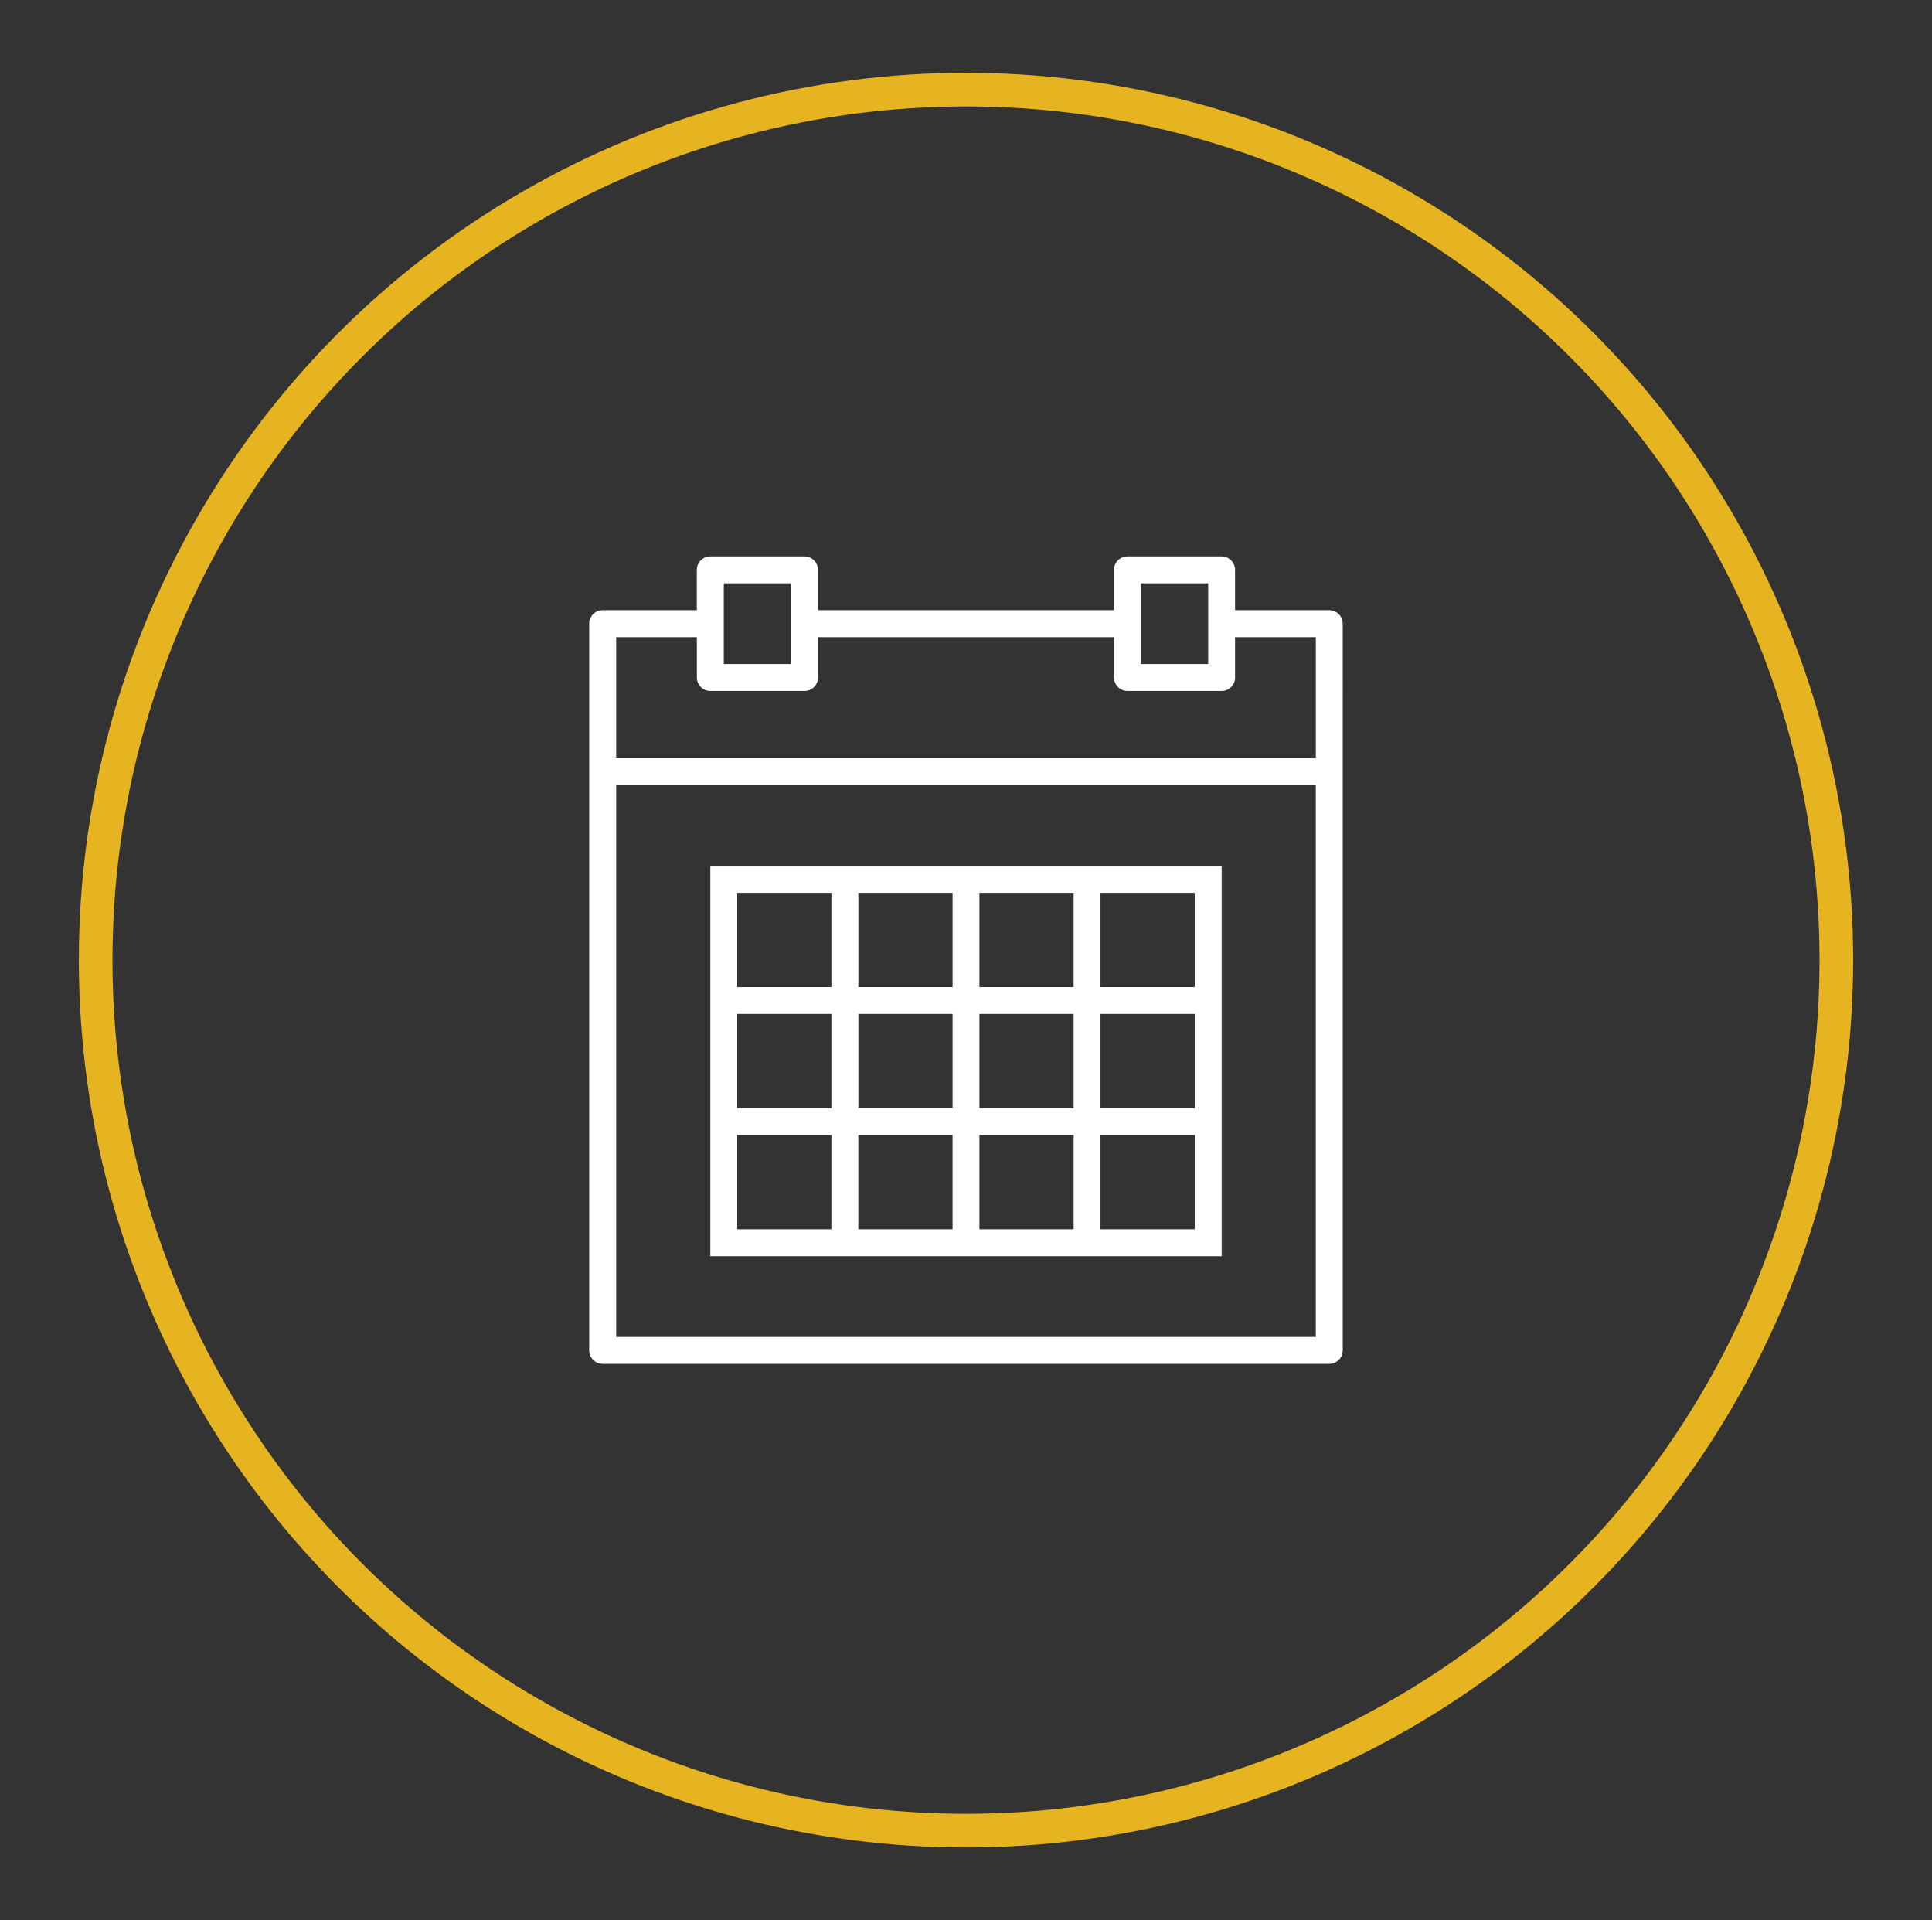
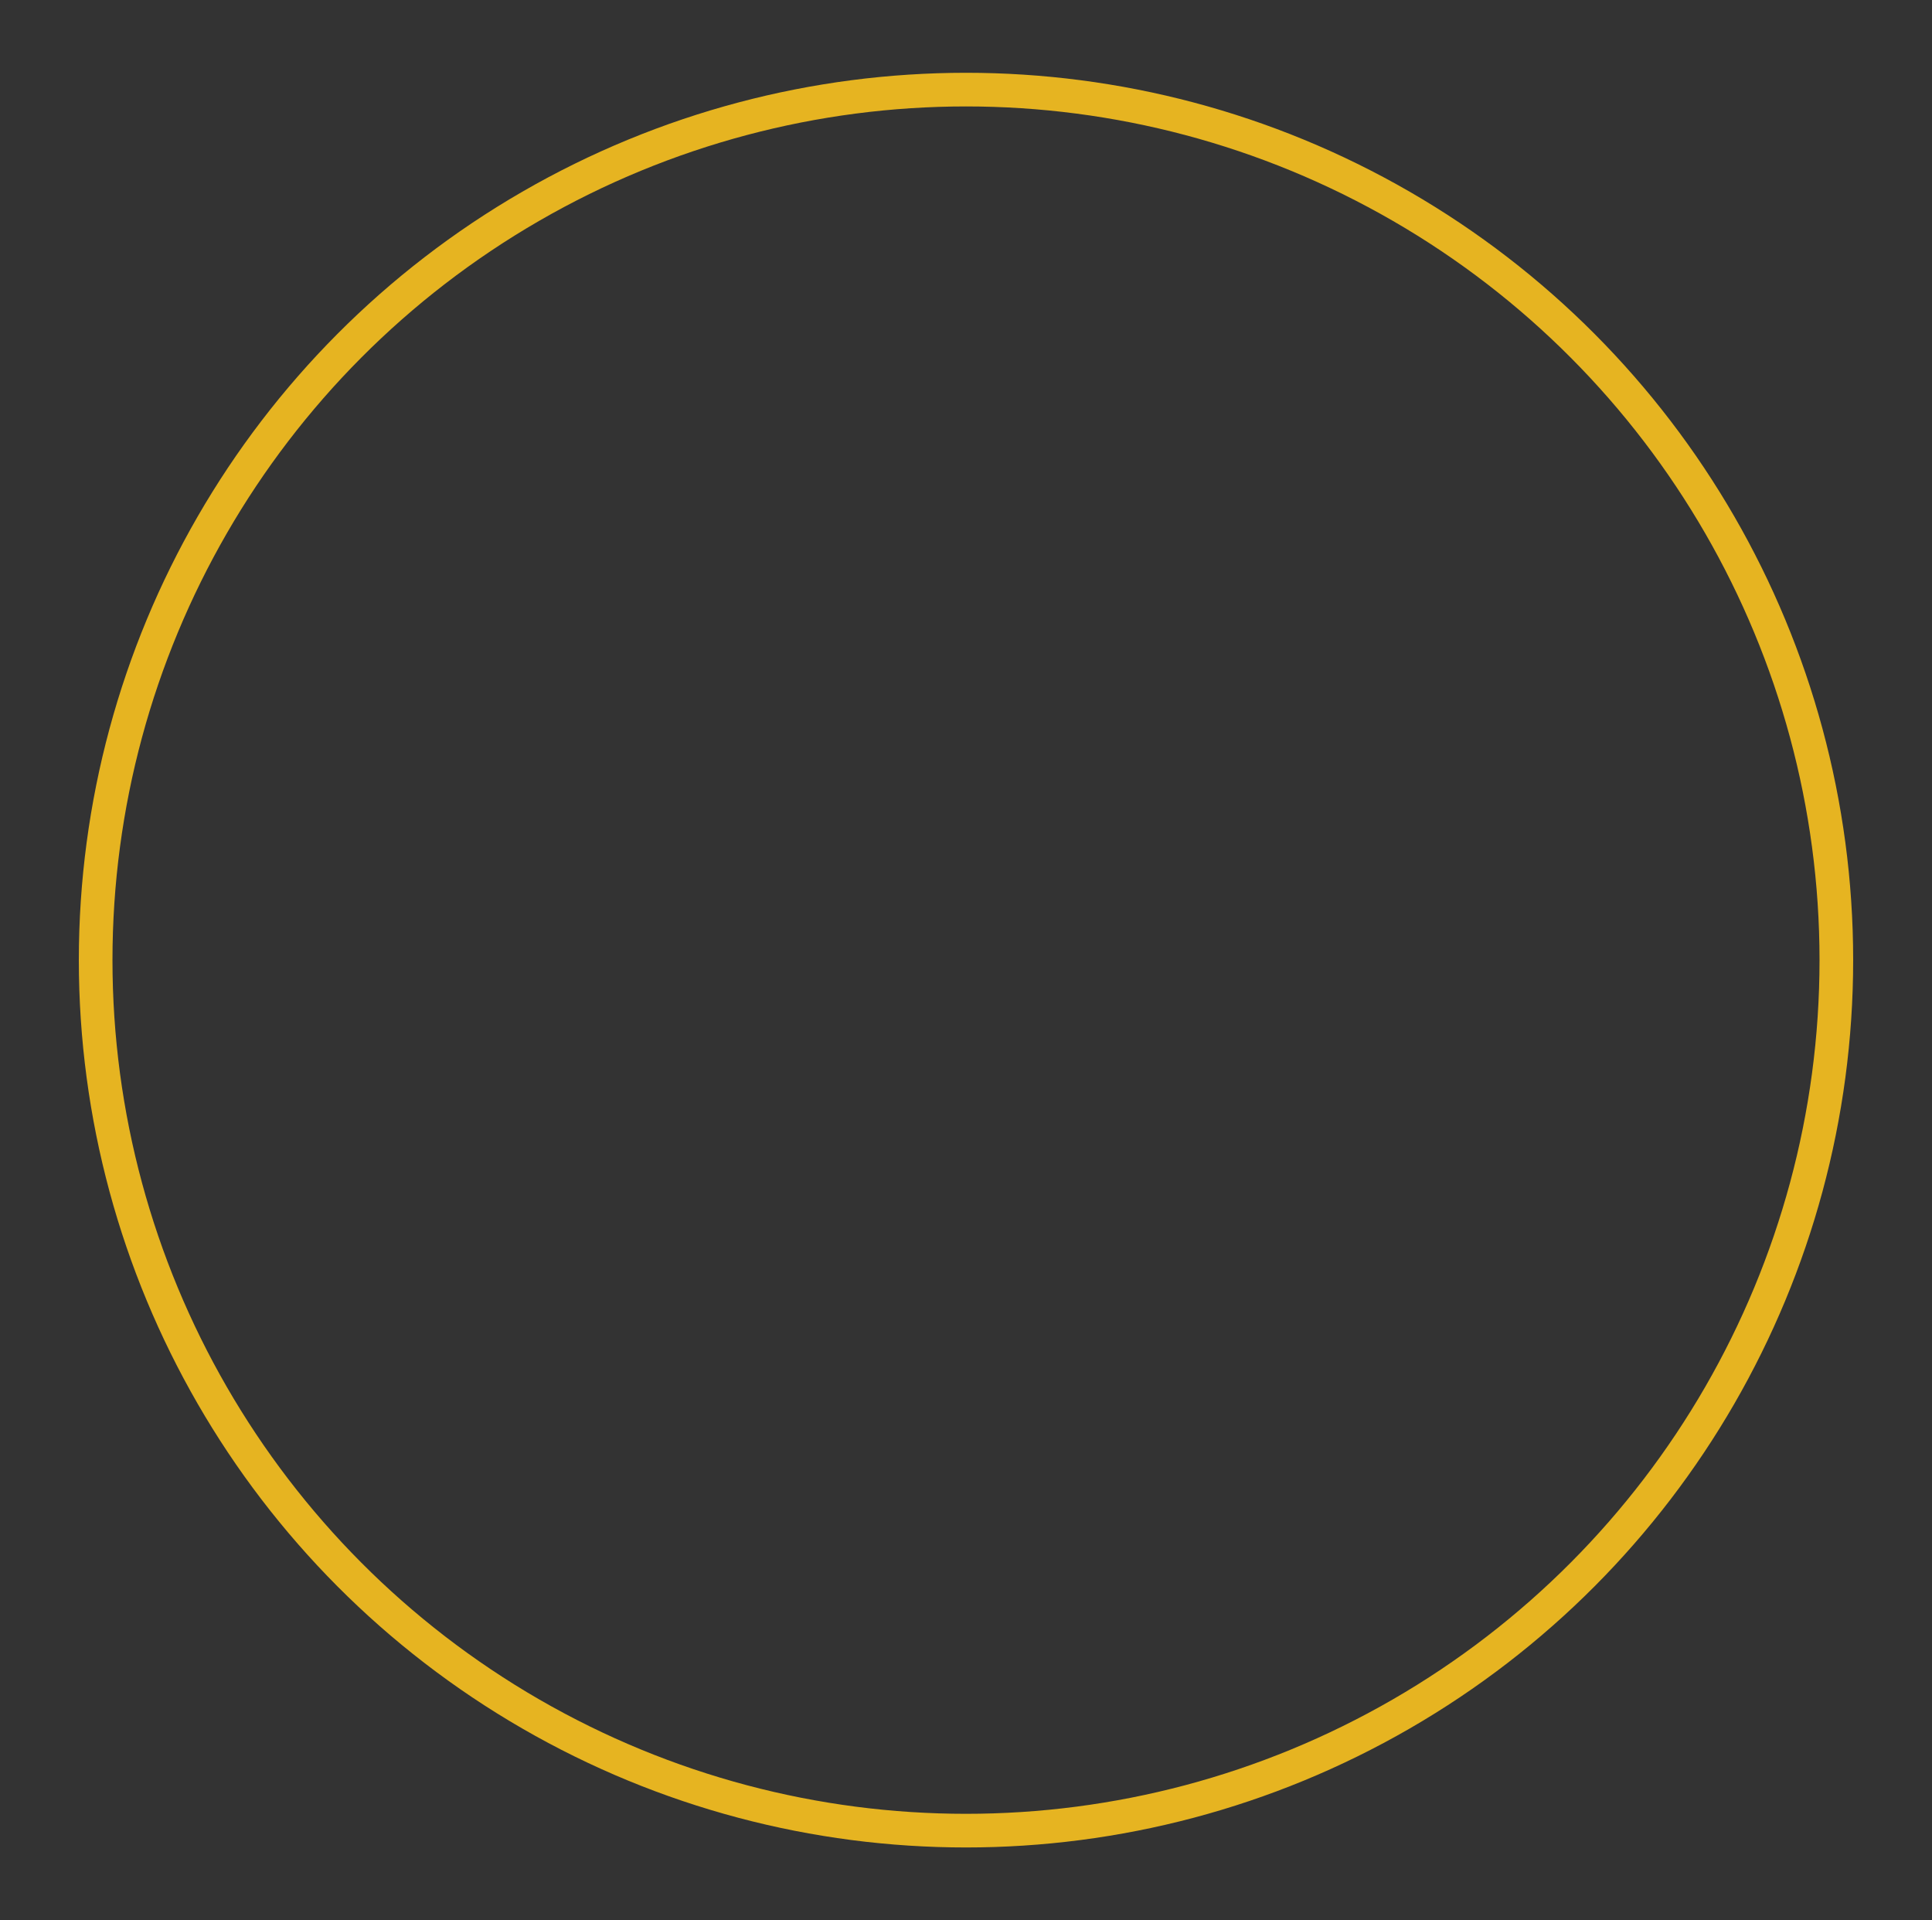
<svg xmlns="http://www.w3.org/2000/svg" version="1.1" id="Layer_1" x="0px" y="0px" width="114.868px" height="114.148px" viewBox="0 0 114.868 114.148" enable-background="new 0 0 114.868 114.148" xml:space="preserve">
  <rect x="0" y="0" width="114.868" height="114.148" fill="#333333" stroke="none" />
  <g>
    <g>
-       <path fill="#FFFFFF" d="M79.033,36.273h-5.602v-2.398c0-0.441-0.355-0.801-0.797-0.801h-5.602c-0.441,0-0.801,0.359-0.801,0.801    v2.398H48.635v-2.398c0-0.441-0.359-0.801-0.801-0.801h-5.602c-0.441,0-0.801,0.359-0.801,0.801v2.398h-5.598    c-0.441,0-0.801,0.359-0.801,0.801v43.199c0,0.441,0.359,0.801,0.801,0.801h43.199c0.441,0,0.801-0.359,0.801-0.801V37.074    C79.834,36.632,79.475,36.273,79.033,36.273L79.033,36.273z M67.834,34.675h4v4.797h-4V34.675z M43.034,34.675h4v4.797h-4V34.675z     M36.635,37.875h4.797v2.398c0,0.441,0.359,0.801,0.801,0.801h5.602c0.441,0,0.801-0.359,0.801-0.801v-2.398h17.597v2.398    c0,0.441,0.359,0.801,0.801,0.801h5.602c0.441,0,0.797-0.359,0.797-0.801v-2.398h4.801v7.199H36.635V37.875z M36.635,79.472    V46.675h41.597v32.797H36.635z M36.635,79.472" />
-       <path fill="#FFFFFF" d="M63.834,51.472H42.233v23.203h30.402V51.472H63.834z M58.233,53.074h5.601v5.602h-5.601V53.074z     M63.834,65.875h-5.601v-5.602h5.601V65.875z M51.034,60.273h5.602v5.602h-5.602V60.273z M51.034,53.074h5.602v5.602h-5.602    V53.074z M43.834,53.074h5.598v5.602h-5.598V53.074z M43.834,60.273h5.598v5.602h-5.598V60.273z M49.432,73.074h-5.598v-5.602    h5.598V73.074z M56.635,73.074h-5.602v-5.602h5.602V73.074z M63.834,73.074h-5.601v-5.602h5.601V73.074z M71.033,73.074h-5.602    v-5.602h5.602V73.074z M71.033,65.875h-5.602v-5.602h5.602V65.875z M71.033,53.074v5.602h-5.602v-5.602H71.033z M71.033,53.074" />
-     </g>
+       </g>
  </g>
  <circle fill="none" stroke="#E6B421" stroke-width="2" stroke-miterlimit="10" cx="57.434" cy="57.074" r="51.747" />
</svg>